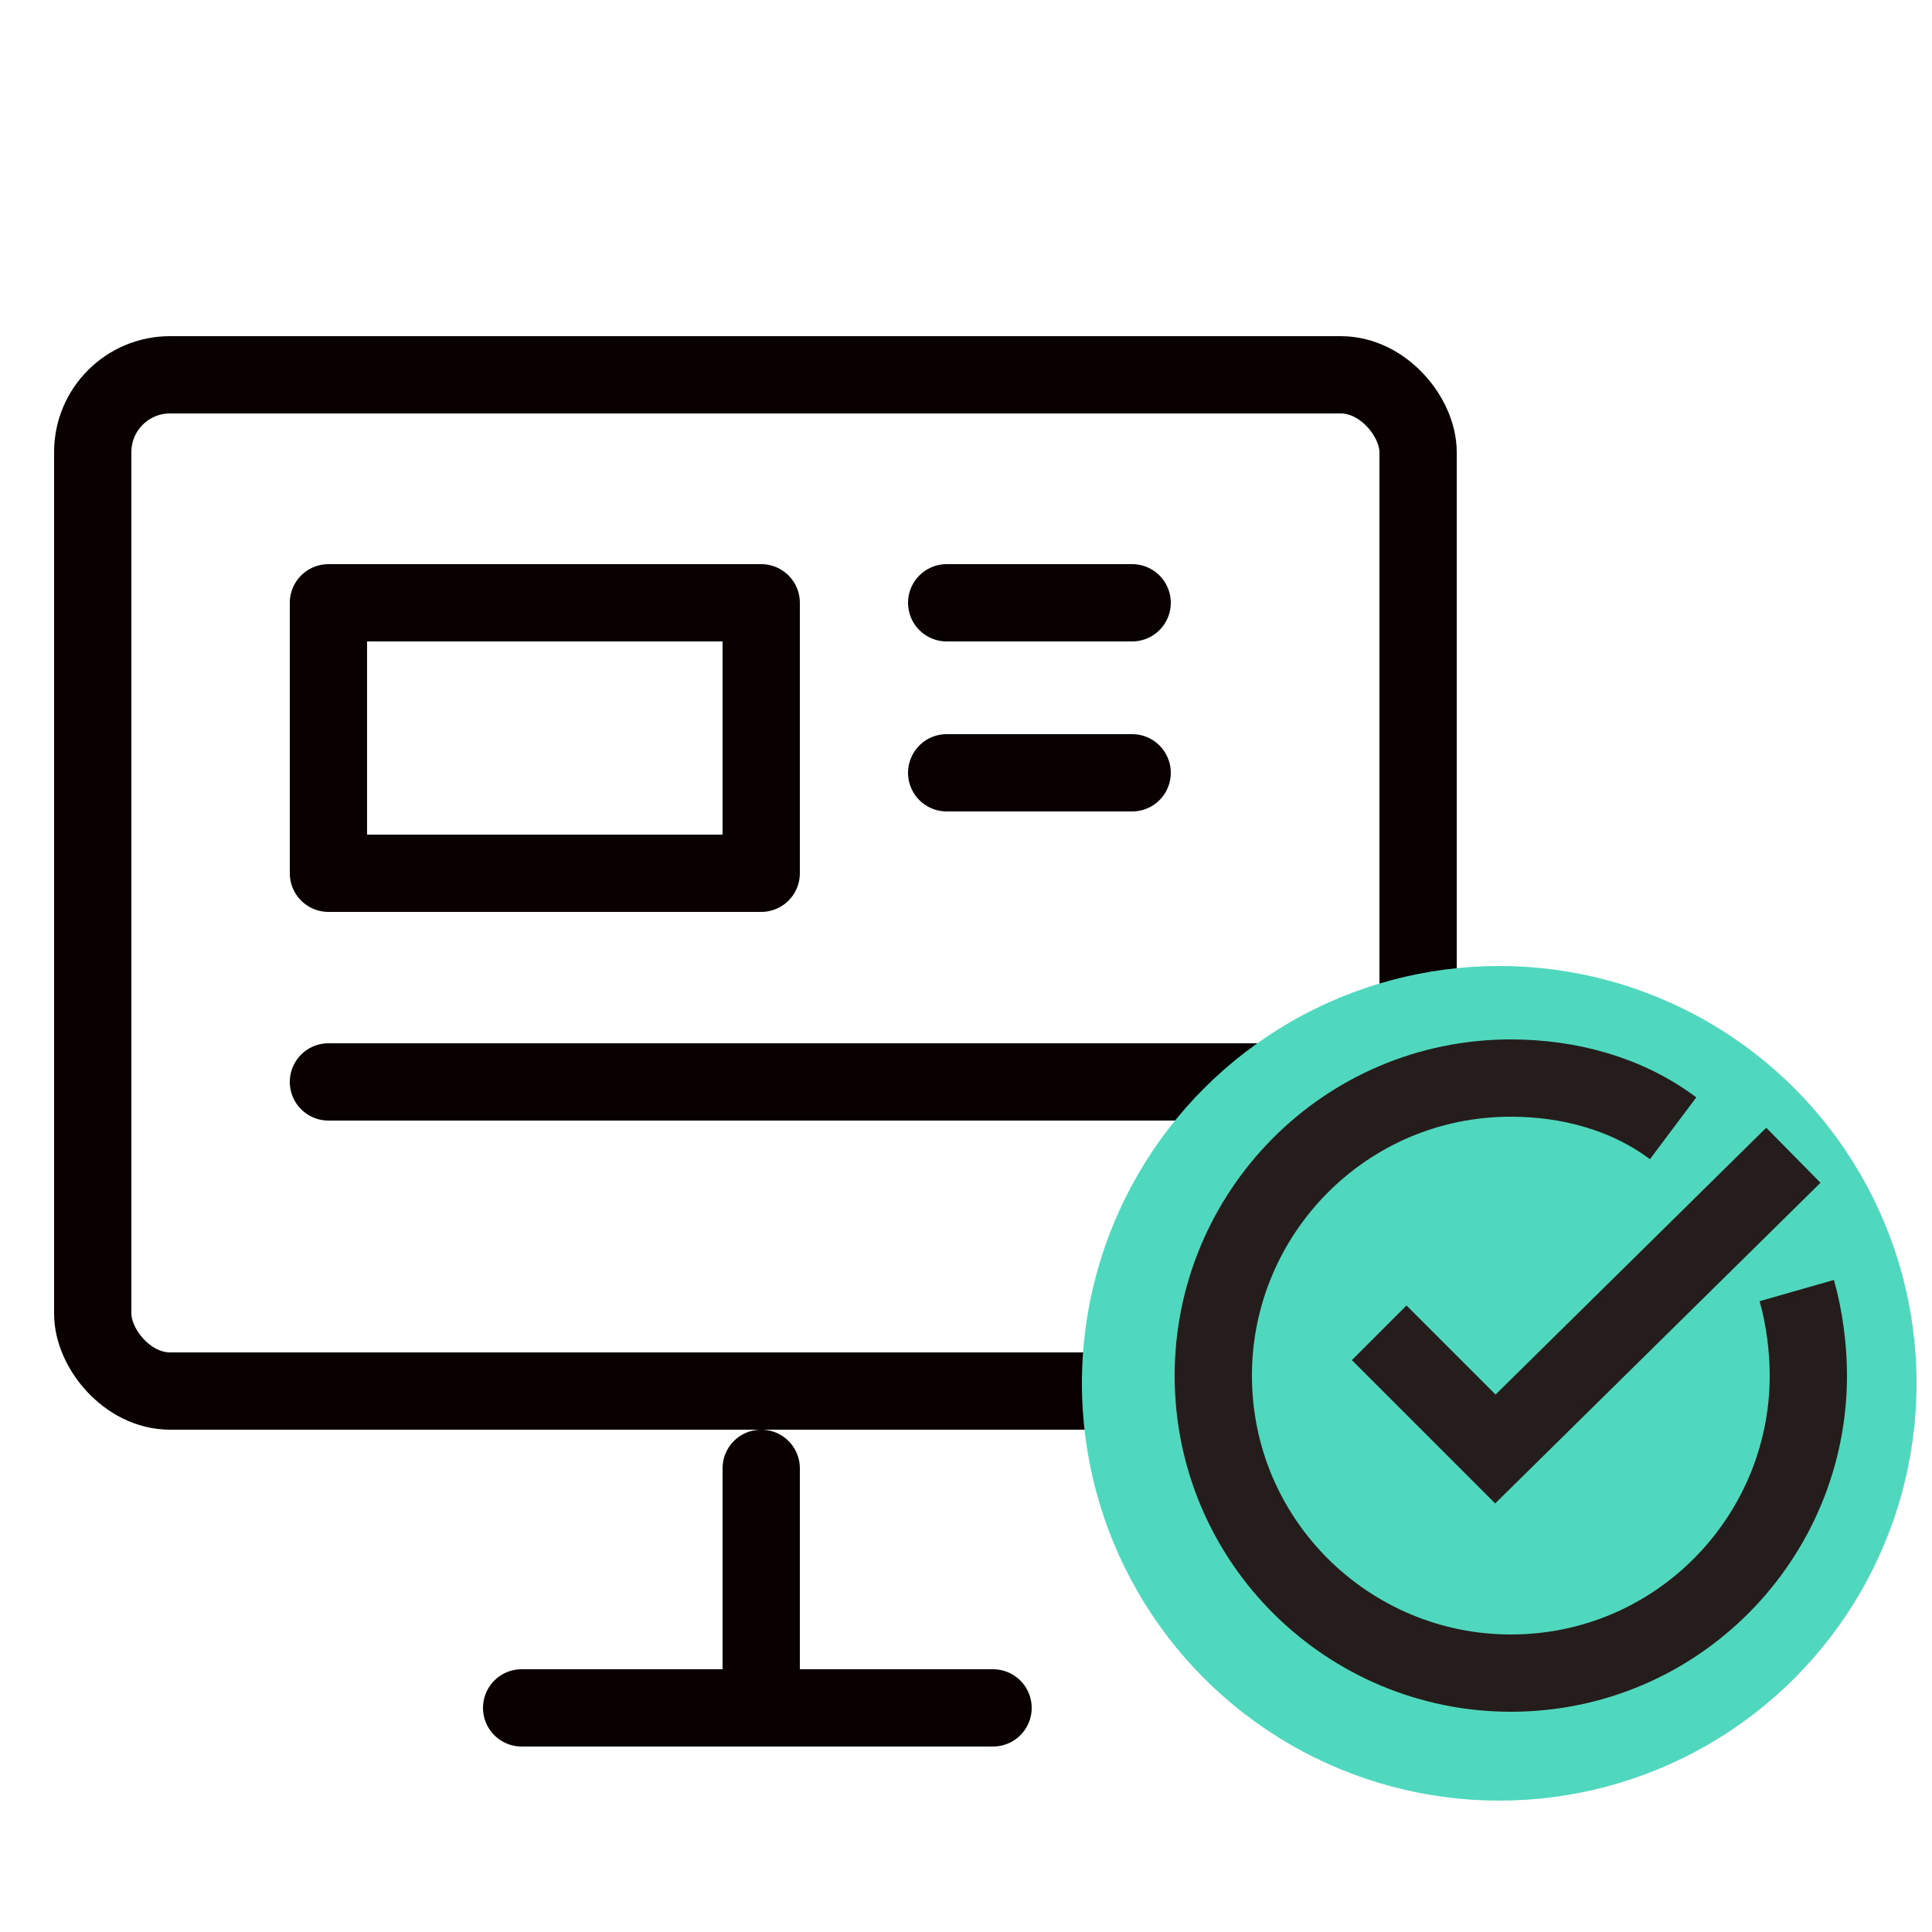
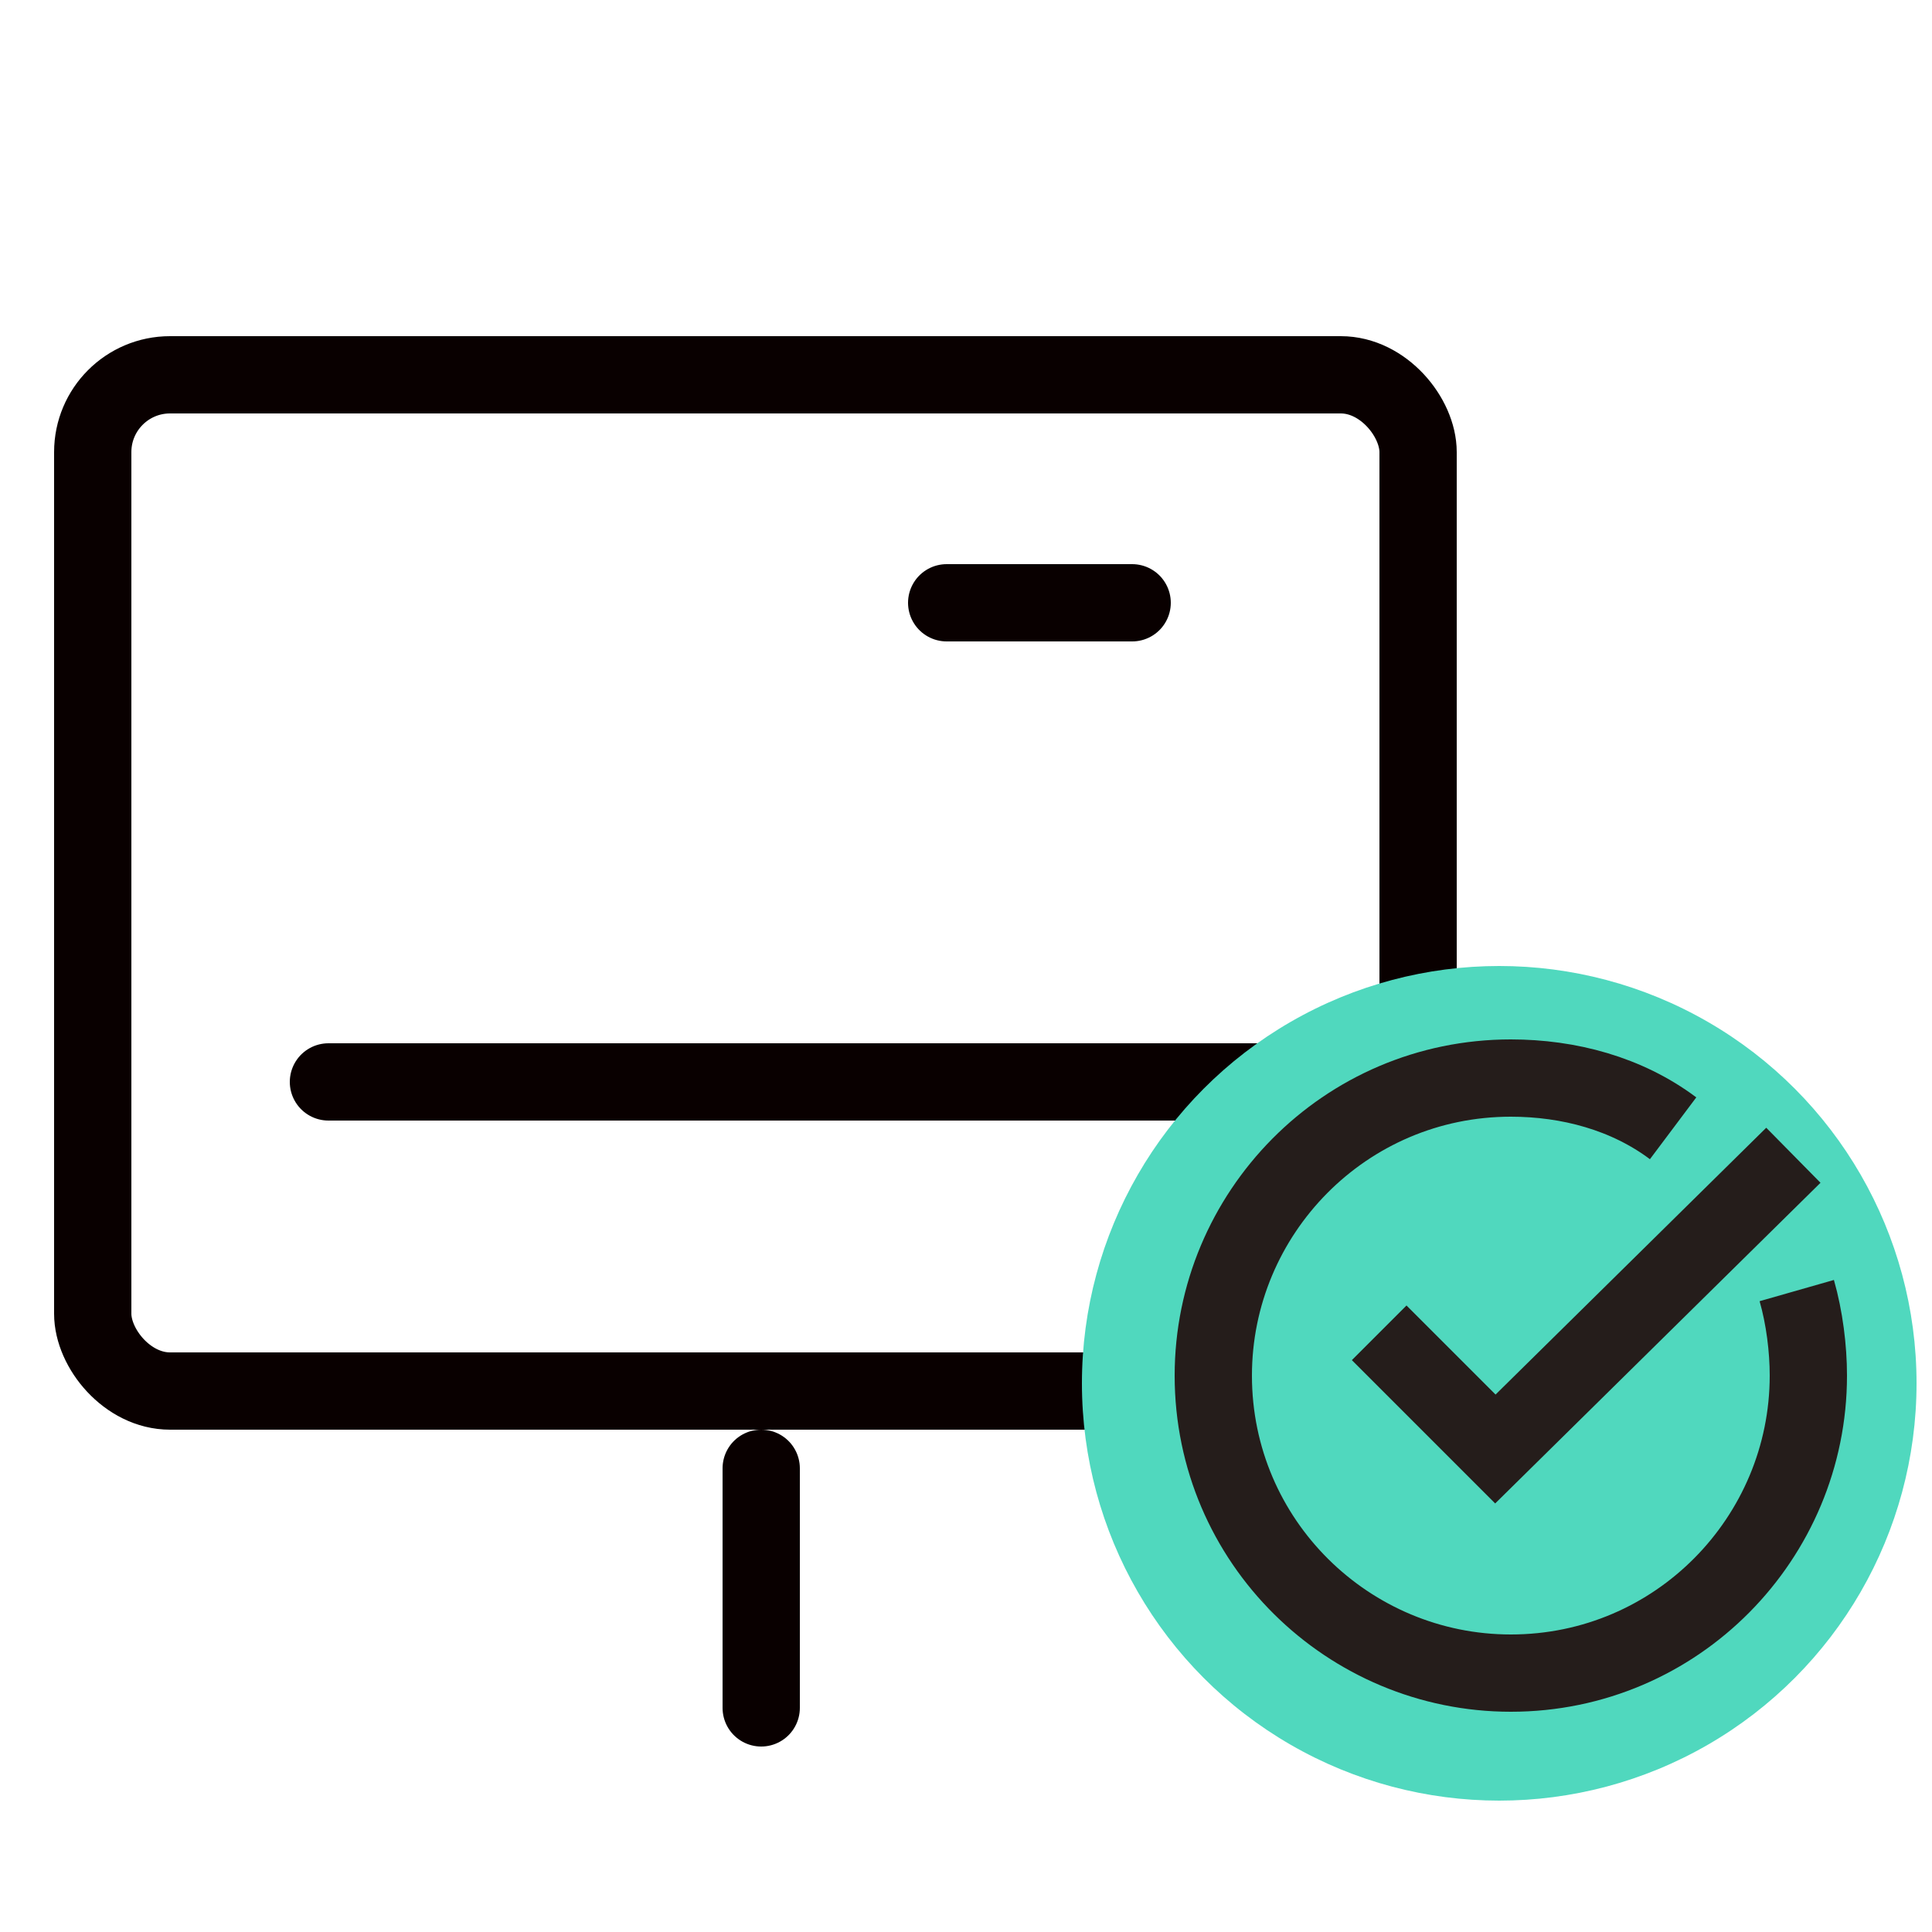
<svg xmlns="http://www.w3.org/2000/svg" id="_レイヤー_1" version="1.1" viewBox="0 0 50 50">
  <defs>
    <style>
      .st0 {
        fill: #50d8be;
      }

      .st1, .st2 {
        stroke: #251d1b;
      }

      .st1, .st2, .st3 {
        fill: none;
        stroke-width: 2px;
      }

      .st1, .st3 {
        stroke-linejoin: round;
      }

      .st2 {
        stroke-linecap: square;
        stroke-miterlimit: 10;
      }

      .st3 {
        stroke: #090000;
        stroke-linecap: round;
      }
    </style>
  </defs>
  <g>
    <g>
-       <line class="st3" x1="13.5" y1="44.2" x2="25.7" y2="44.2" />
      <rect class="st3" x="2.4" y="9.7" width="34.3" height="26.3" rx="2" ry="2" />
      <line class="st3" x1="8.5" y1="28" x2="36.8" y2="28" />
      <line class="st3" x1="19.7" y1="38" x2="19.7" y2="44.2" />
    </g>
-     <rect class="st3" x="8.5" y="15.6" width="11.2" height="7" />
    <line class="st3" x1="24.5" y1="15.6" x2="29.3" y2="15.6" />
-     <line class="st3" x1="24.5" y1="20" x2="29.3" y2="20" />
  </g>
  <g>
    <circle class="st0" cx="38.8" cy="35.8" r="10.8" />
    <path class="st1" d="M46.5,33.4c.2.7.3,1.5.3,2.2,0,4.2-3.4,7.7-7.7,7.7-4.2,0-7.7-3.4-7.7-7.7,0-4.2,3.4-7.7,7.7-7.7,1.5,0,3,.4,4.2,1.3" />
    <polyline class="st2" points="36.4 35.2 38.7 37.5 45.7 30.6" />
  </g>
</svg>